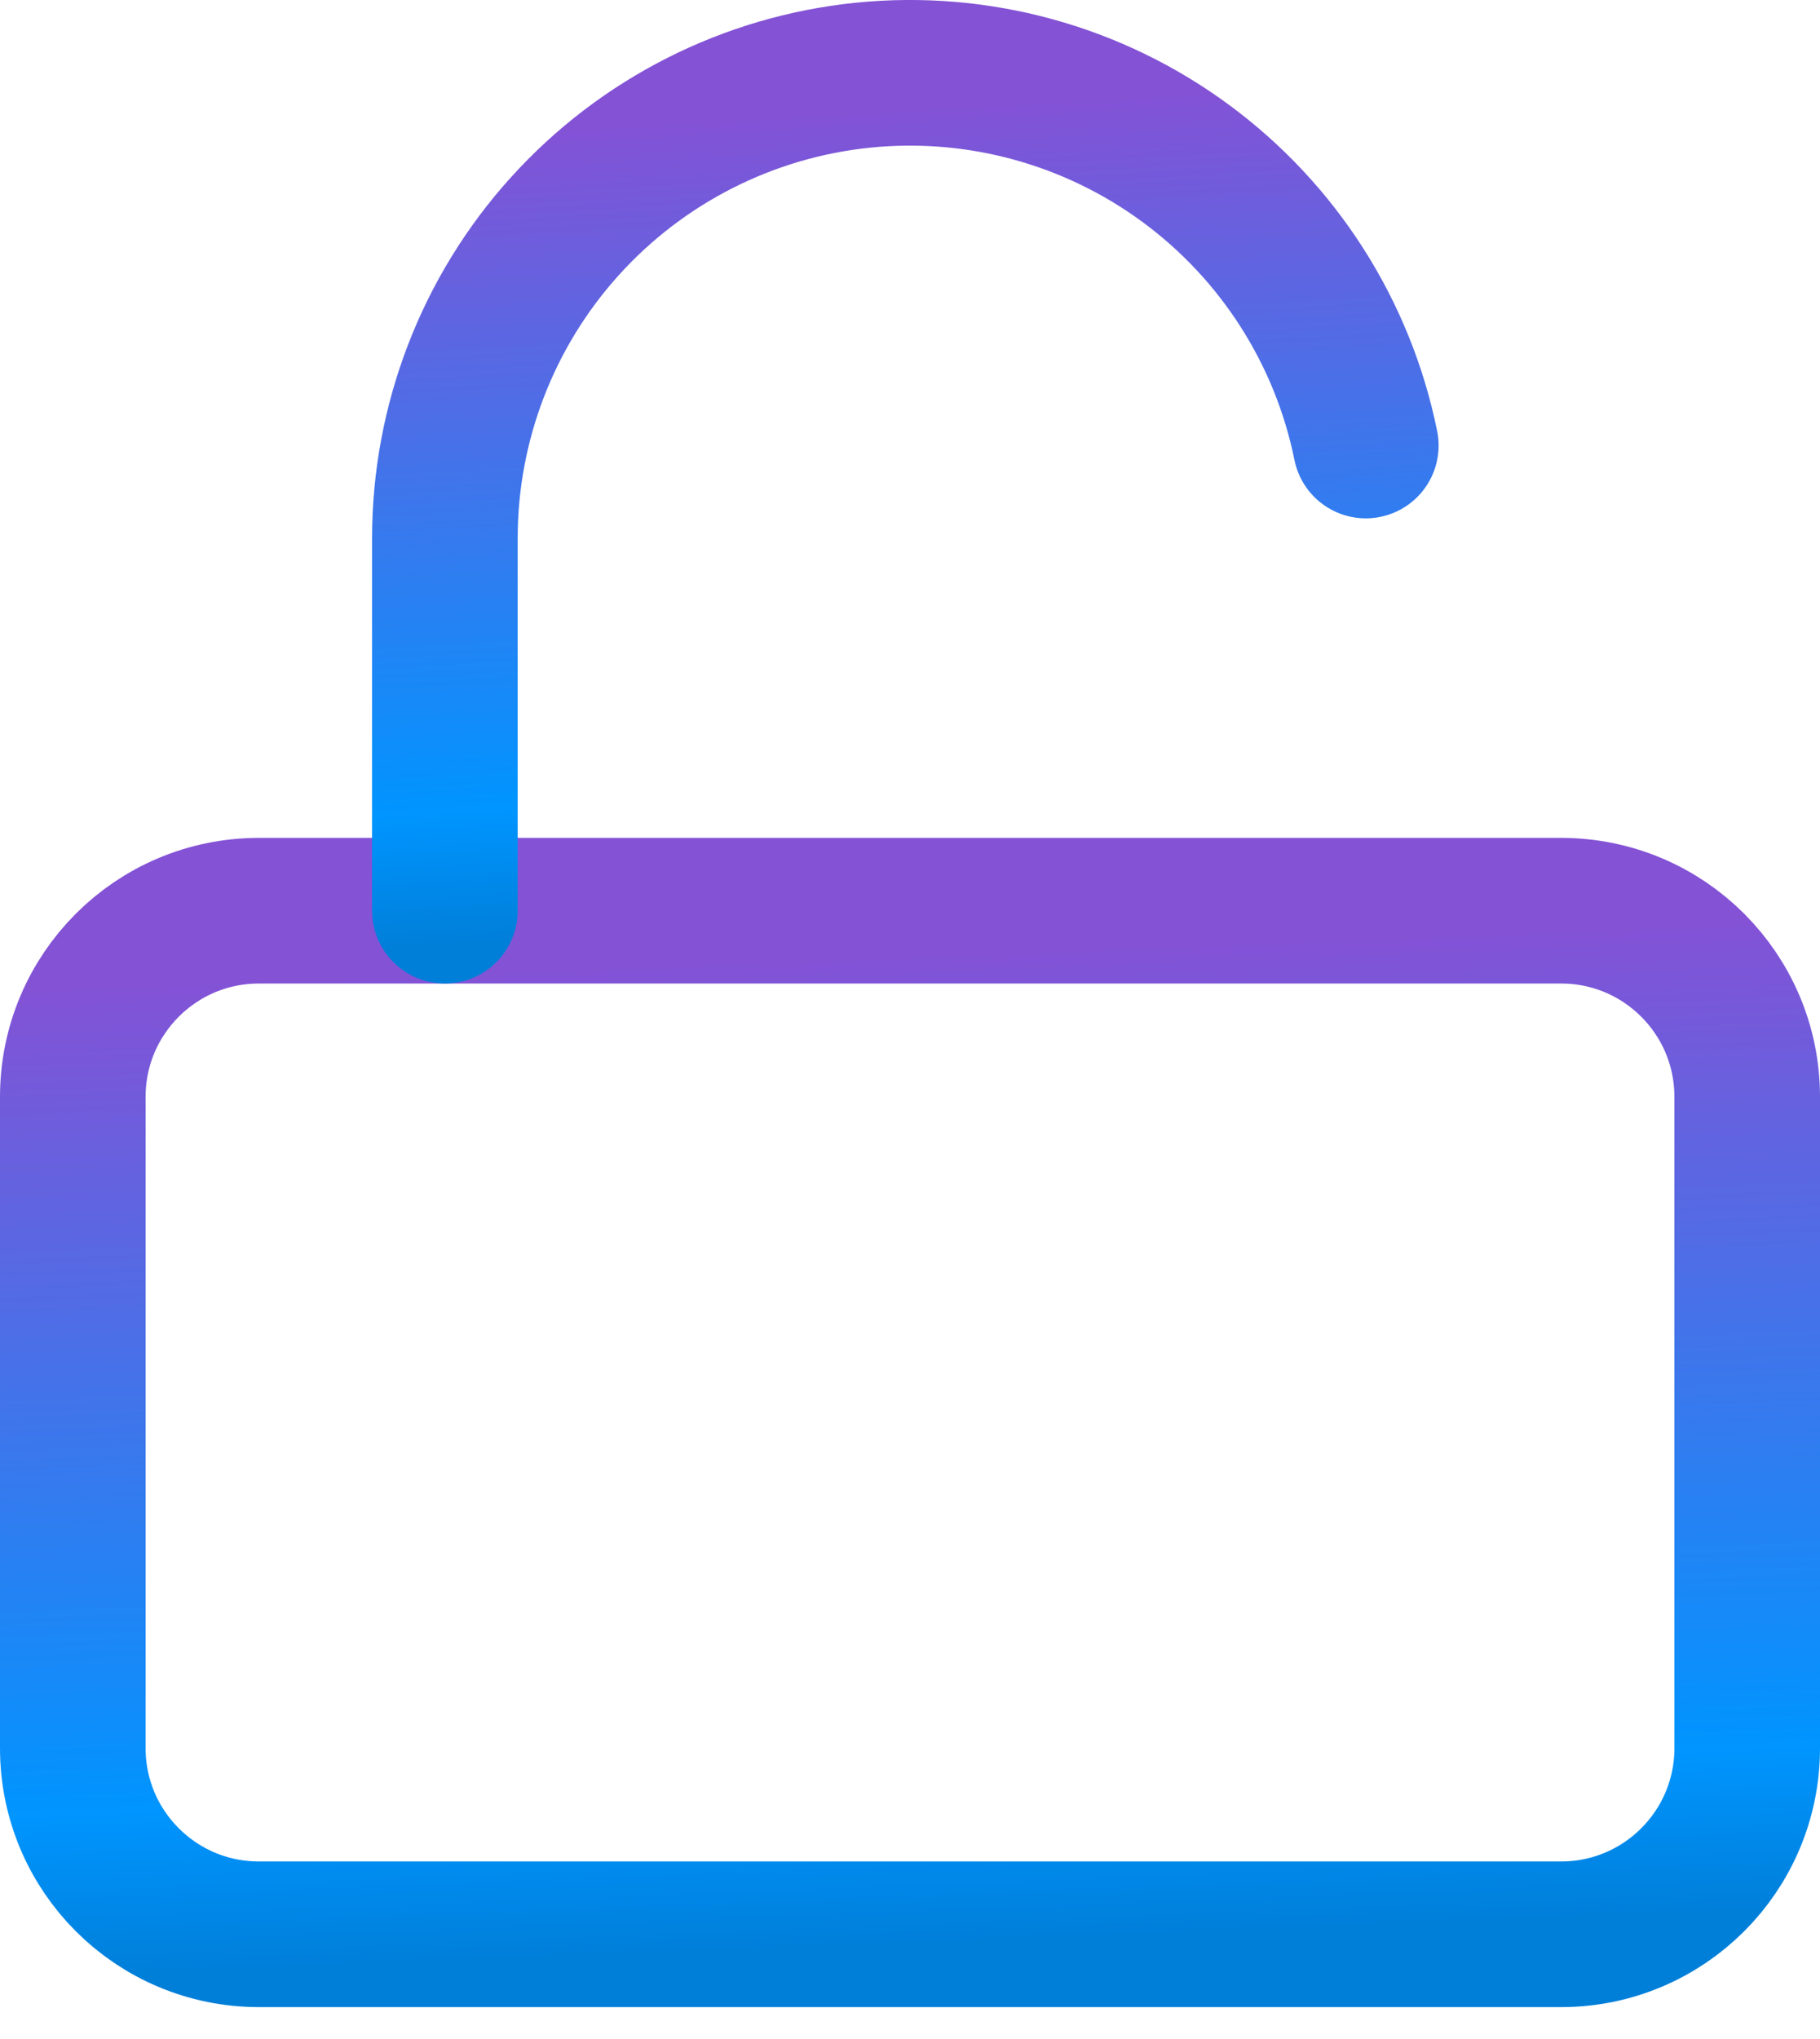
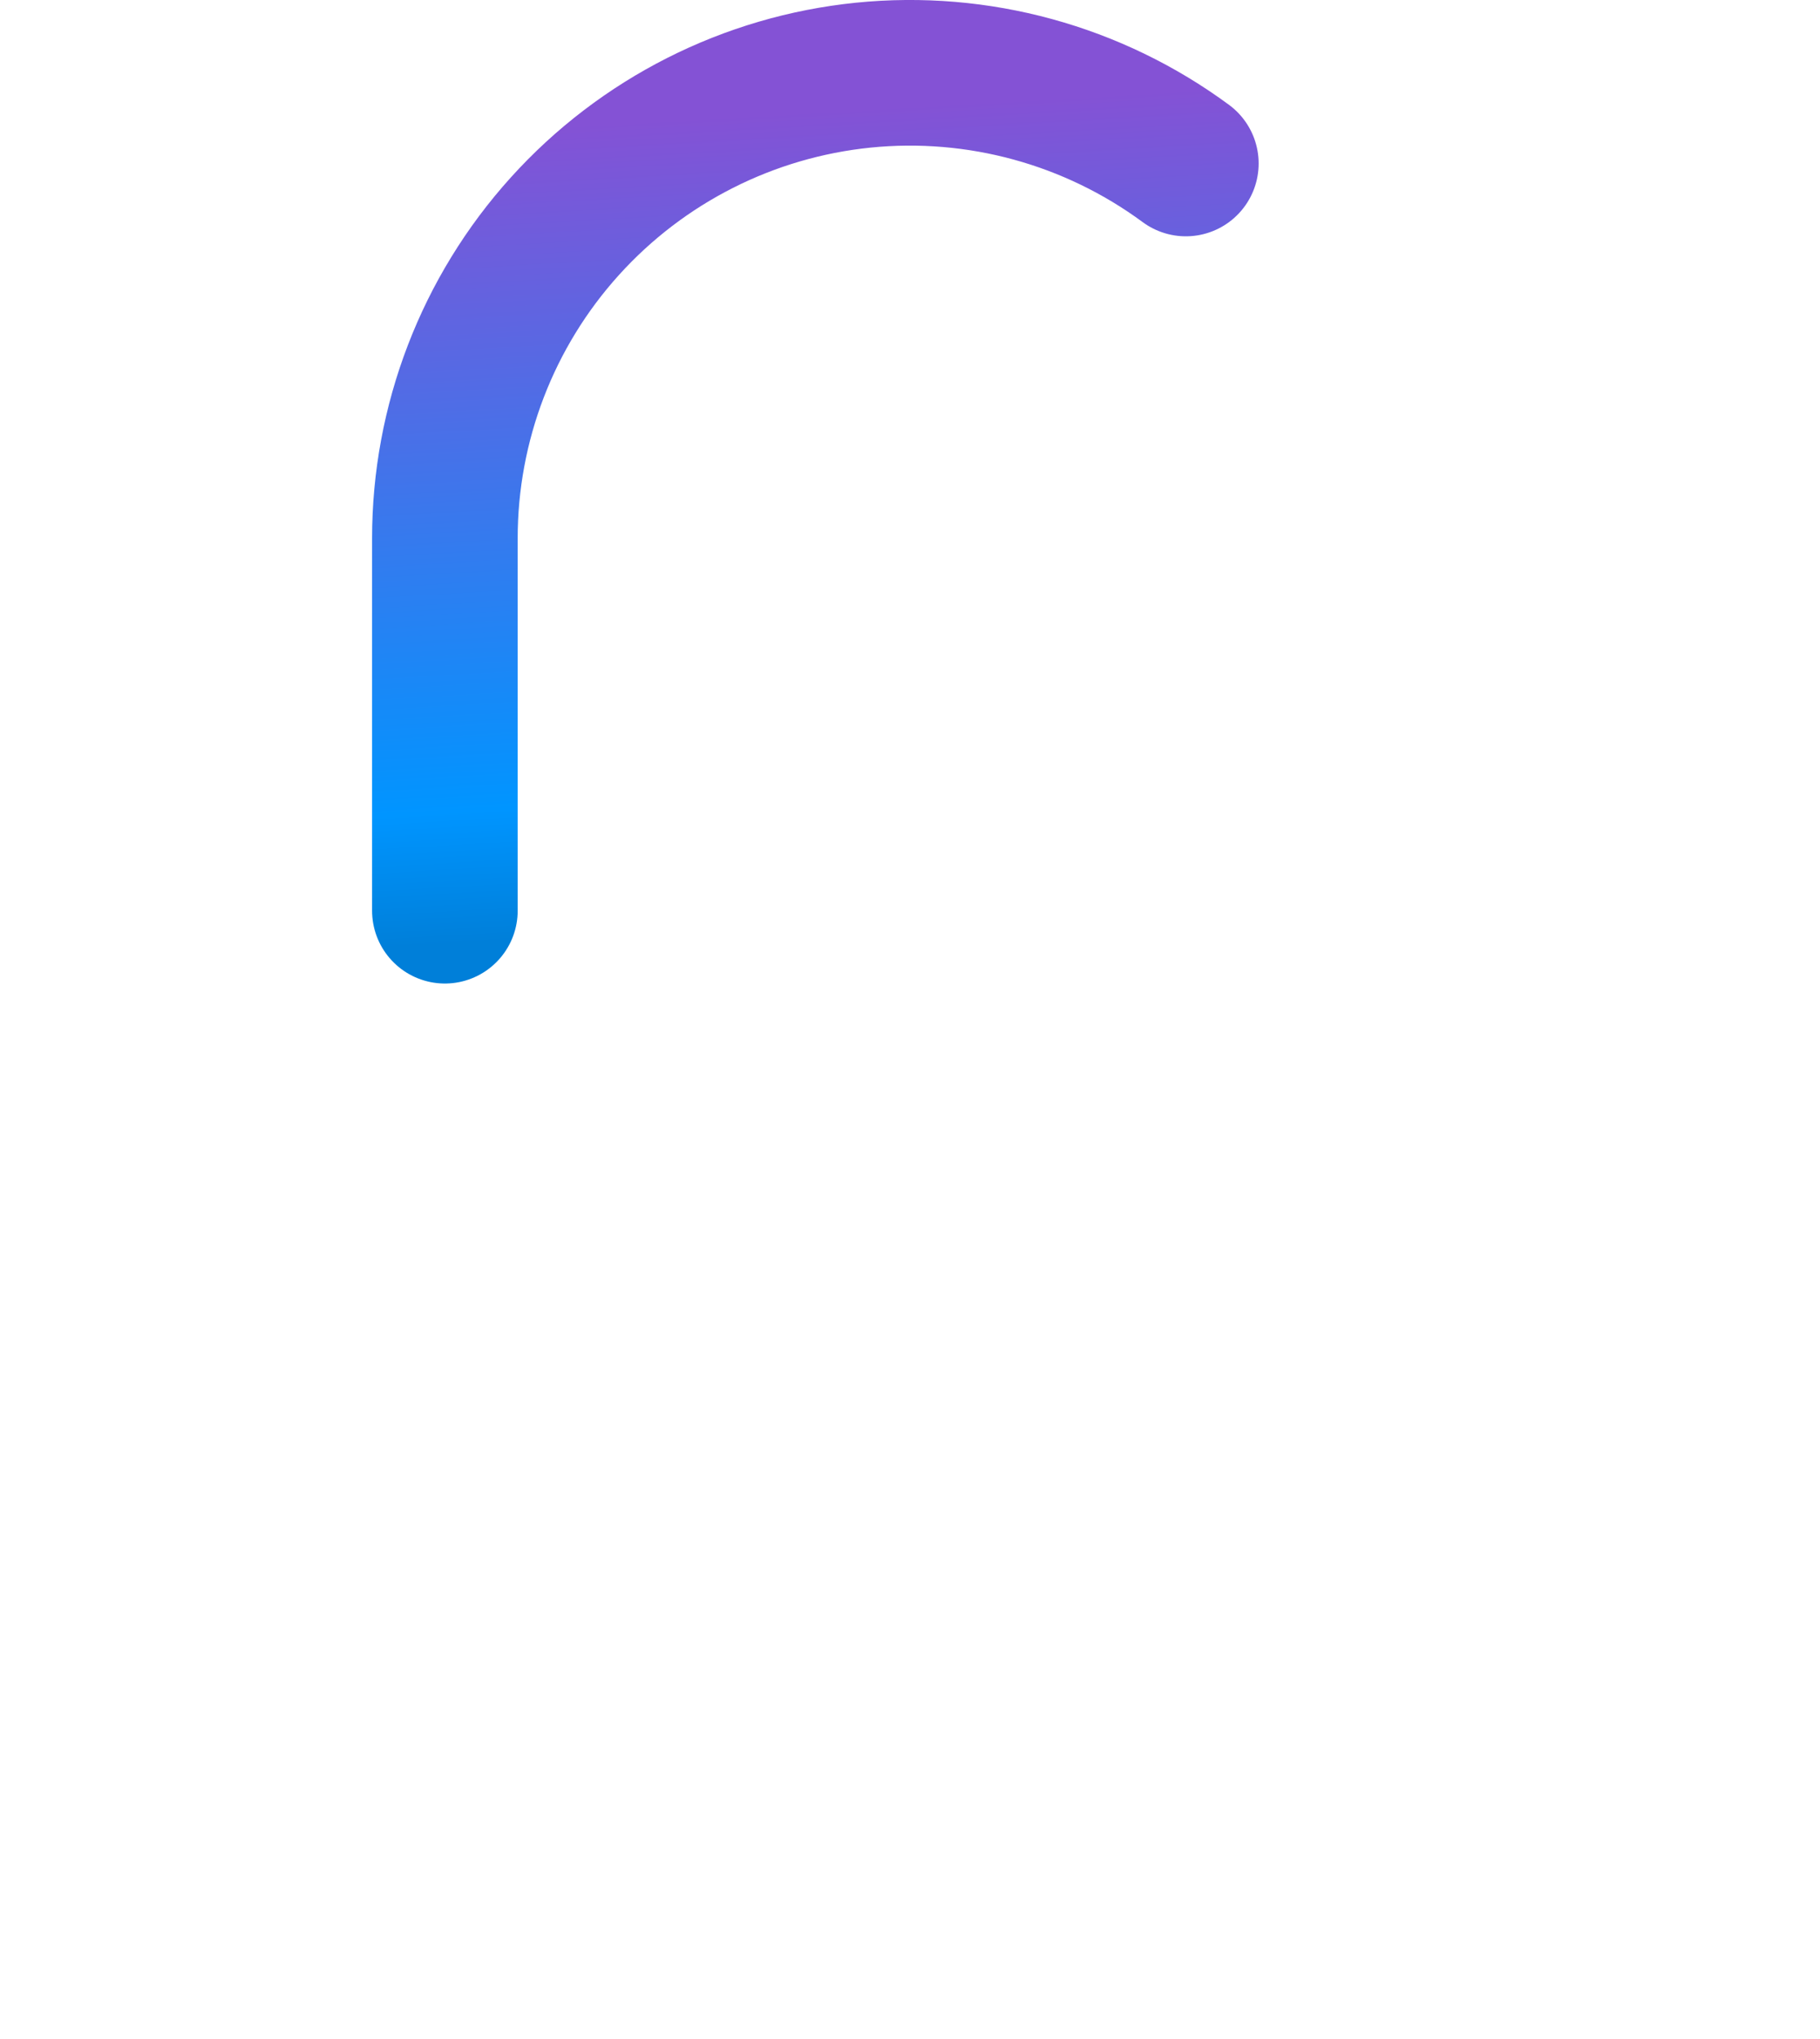
<svg xmlns="http://www.w3.org/2000/svg" width="25" height="28" viewBox="0 0 25 28" fill="none">
-   <path d="M21.444 12.506H3.556C2.144 12.506 1 13.65 1 15.062V24.006C1 25.418 2.144 26.562 3.556 26.562H21.444C22.856 26.562 24 25.418 24 24.006V15.062C24 13.65 22.856 12.506 21.444 12.506Z" stroke="url(#paint0_linear_245_202)" stroke-width="2" stroke-linecap="round" stroke-linejoin="round" />
-   <path d="M6.111 12.506V7.395C6.11 5.811 6.697 4.282 7.759 3.107C8.821 1.931 10.282 1.192 11.858 1.032C13.434 0.873 15.014 1.305 16.289 2.245C17.565 3.185 18.446 4.565 18.761 6.118" stroke="url(#paint1_linear_245_202)" stroke-width="2" stroke-linecap="round" stroke-linejoin="round" />
+   <path d="M6.111 12.506V7.395C6.11 5.811 6.697 4.282 7.759 3.107C8.821 1.931 10.282 1.192 11.858 1.032C13.434 0.873 15.014 1.305 16.289 2.245" stroke="url(#paint1_linear_245_202)" stroke-width="2" stroke-linecap="round" stroke-linejoin="round" />
  <defs>
    <linearGradient id="paint0_linear_245_202" x1="15.42" y1="5.654" x2="16.23" y2="26.533" gradientUnits="userSpaceOnUse">
      <stop offset="0.349" stop-color="#8452D5" />
      <stop offset="0.894" stop-color="#0095FF" />
      <stop offset="1" stop-color="#007FD9" />
    </linearGradient>
    <linearGradient id="paint1_linear_245_202" x1="14.042" y1="-4.609" x2="15.027" y2="12.452" gradientUnits="userSpaceOnUse">
      <stop offset="0.349" stop-color="#8452D5" />
      <stop offset="0.894" stop-color="#0095FF" />
      <stop offset="1" stop-color="#007FD9" />
    </linearGradient>
  </defs>
</svg>